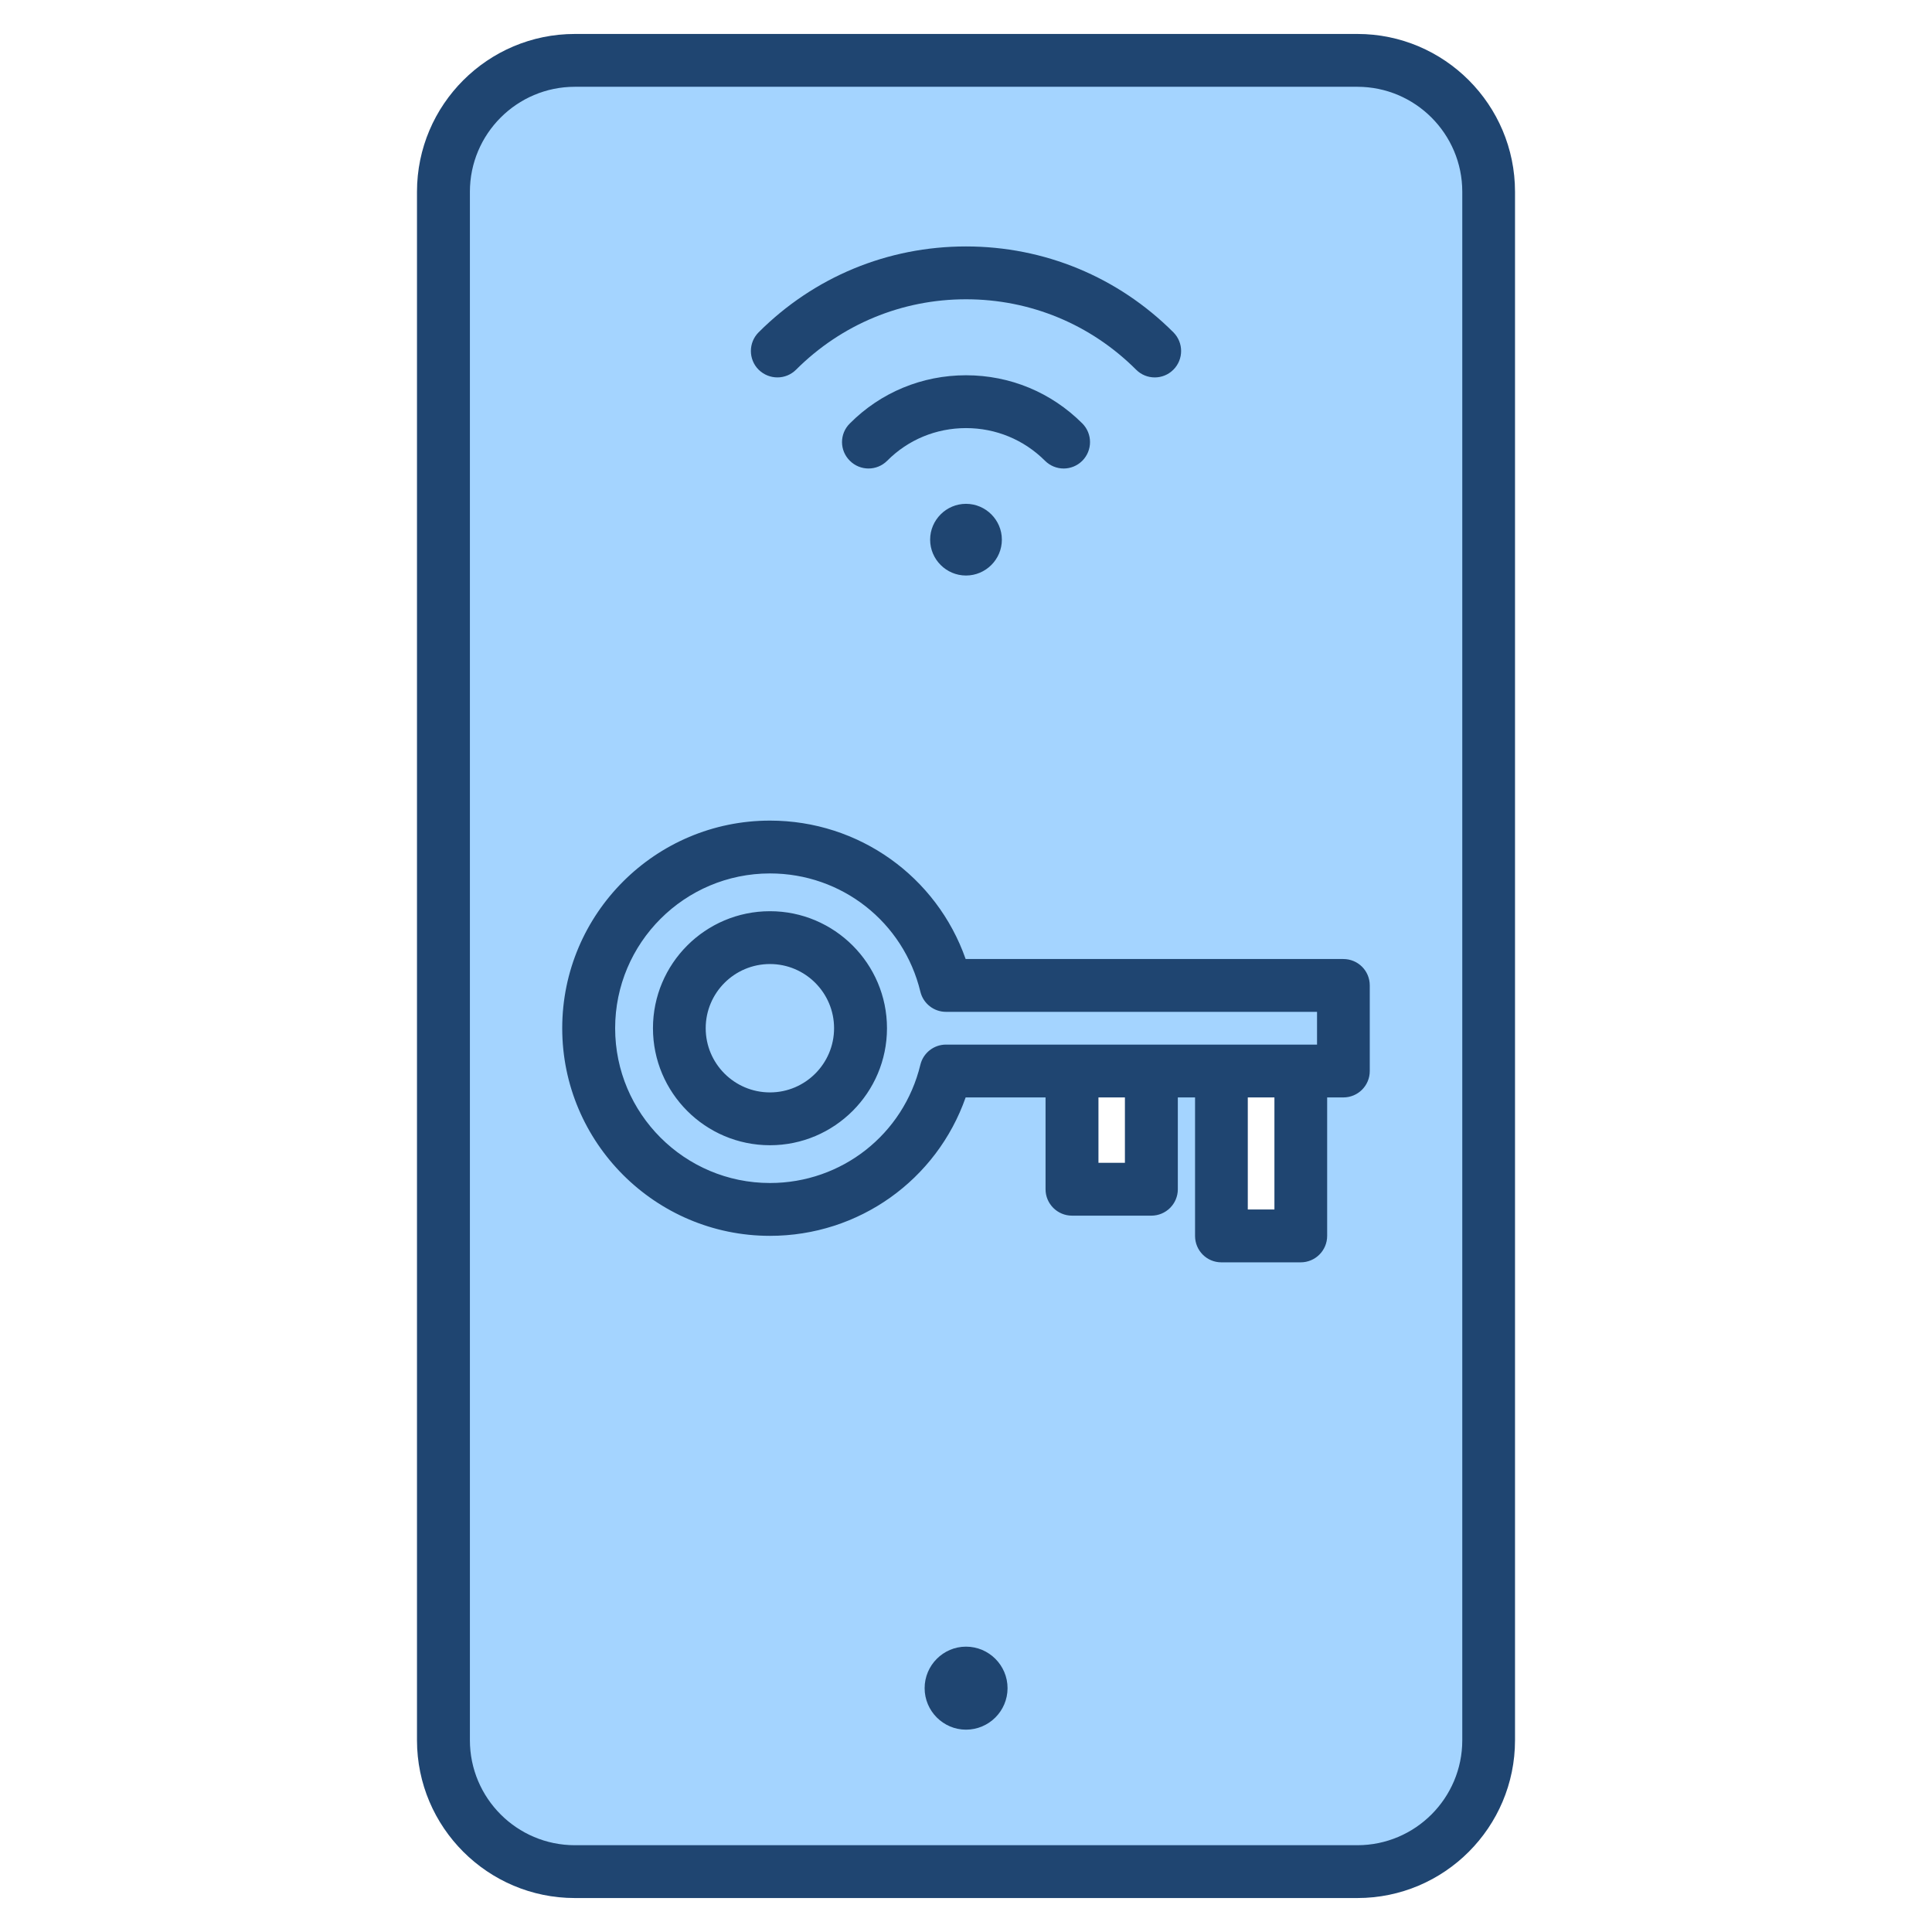
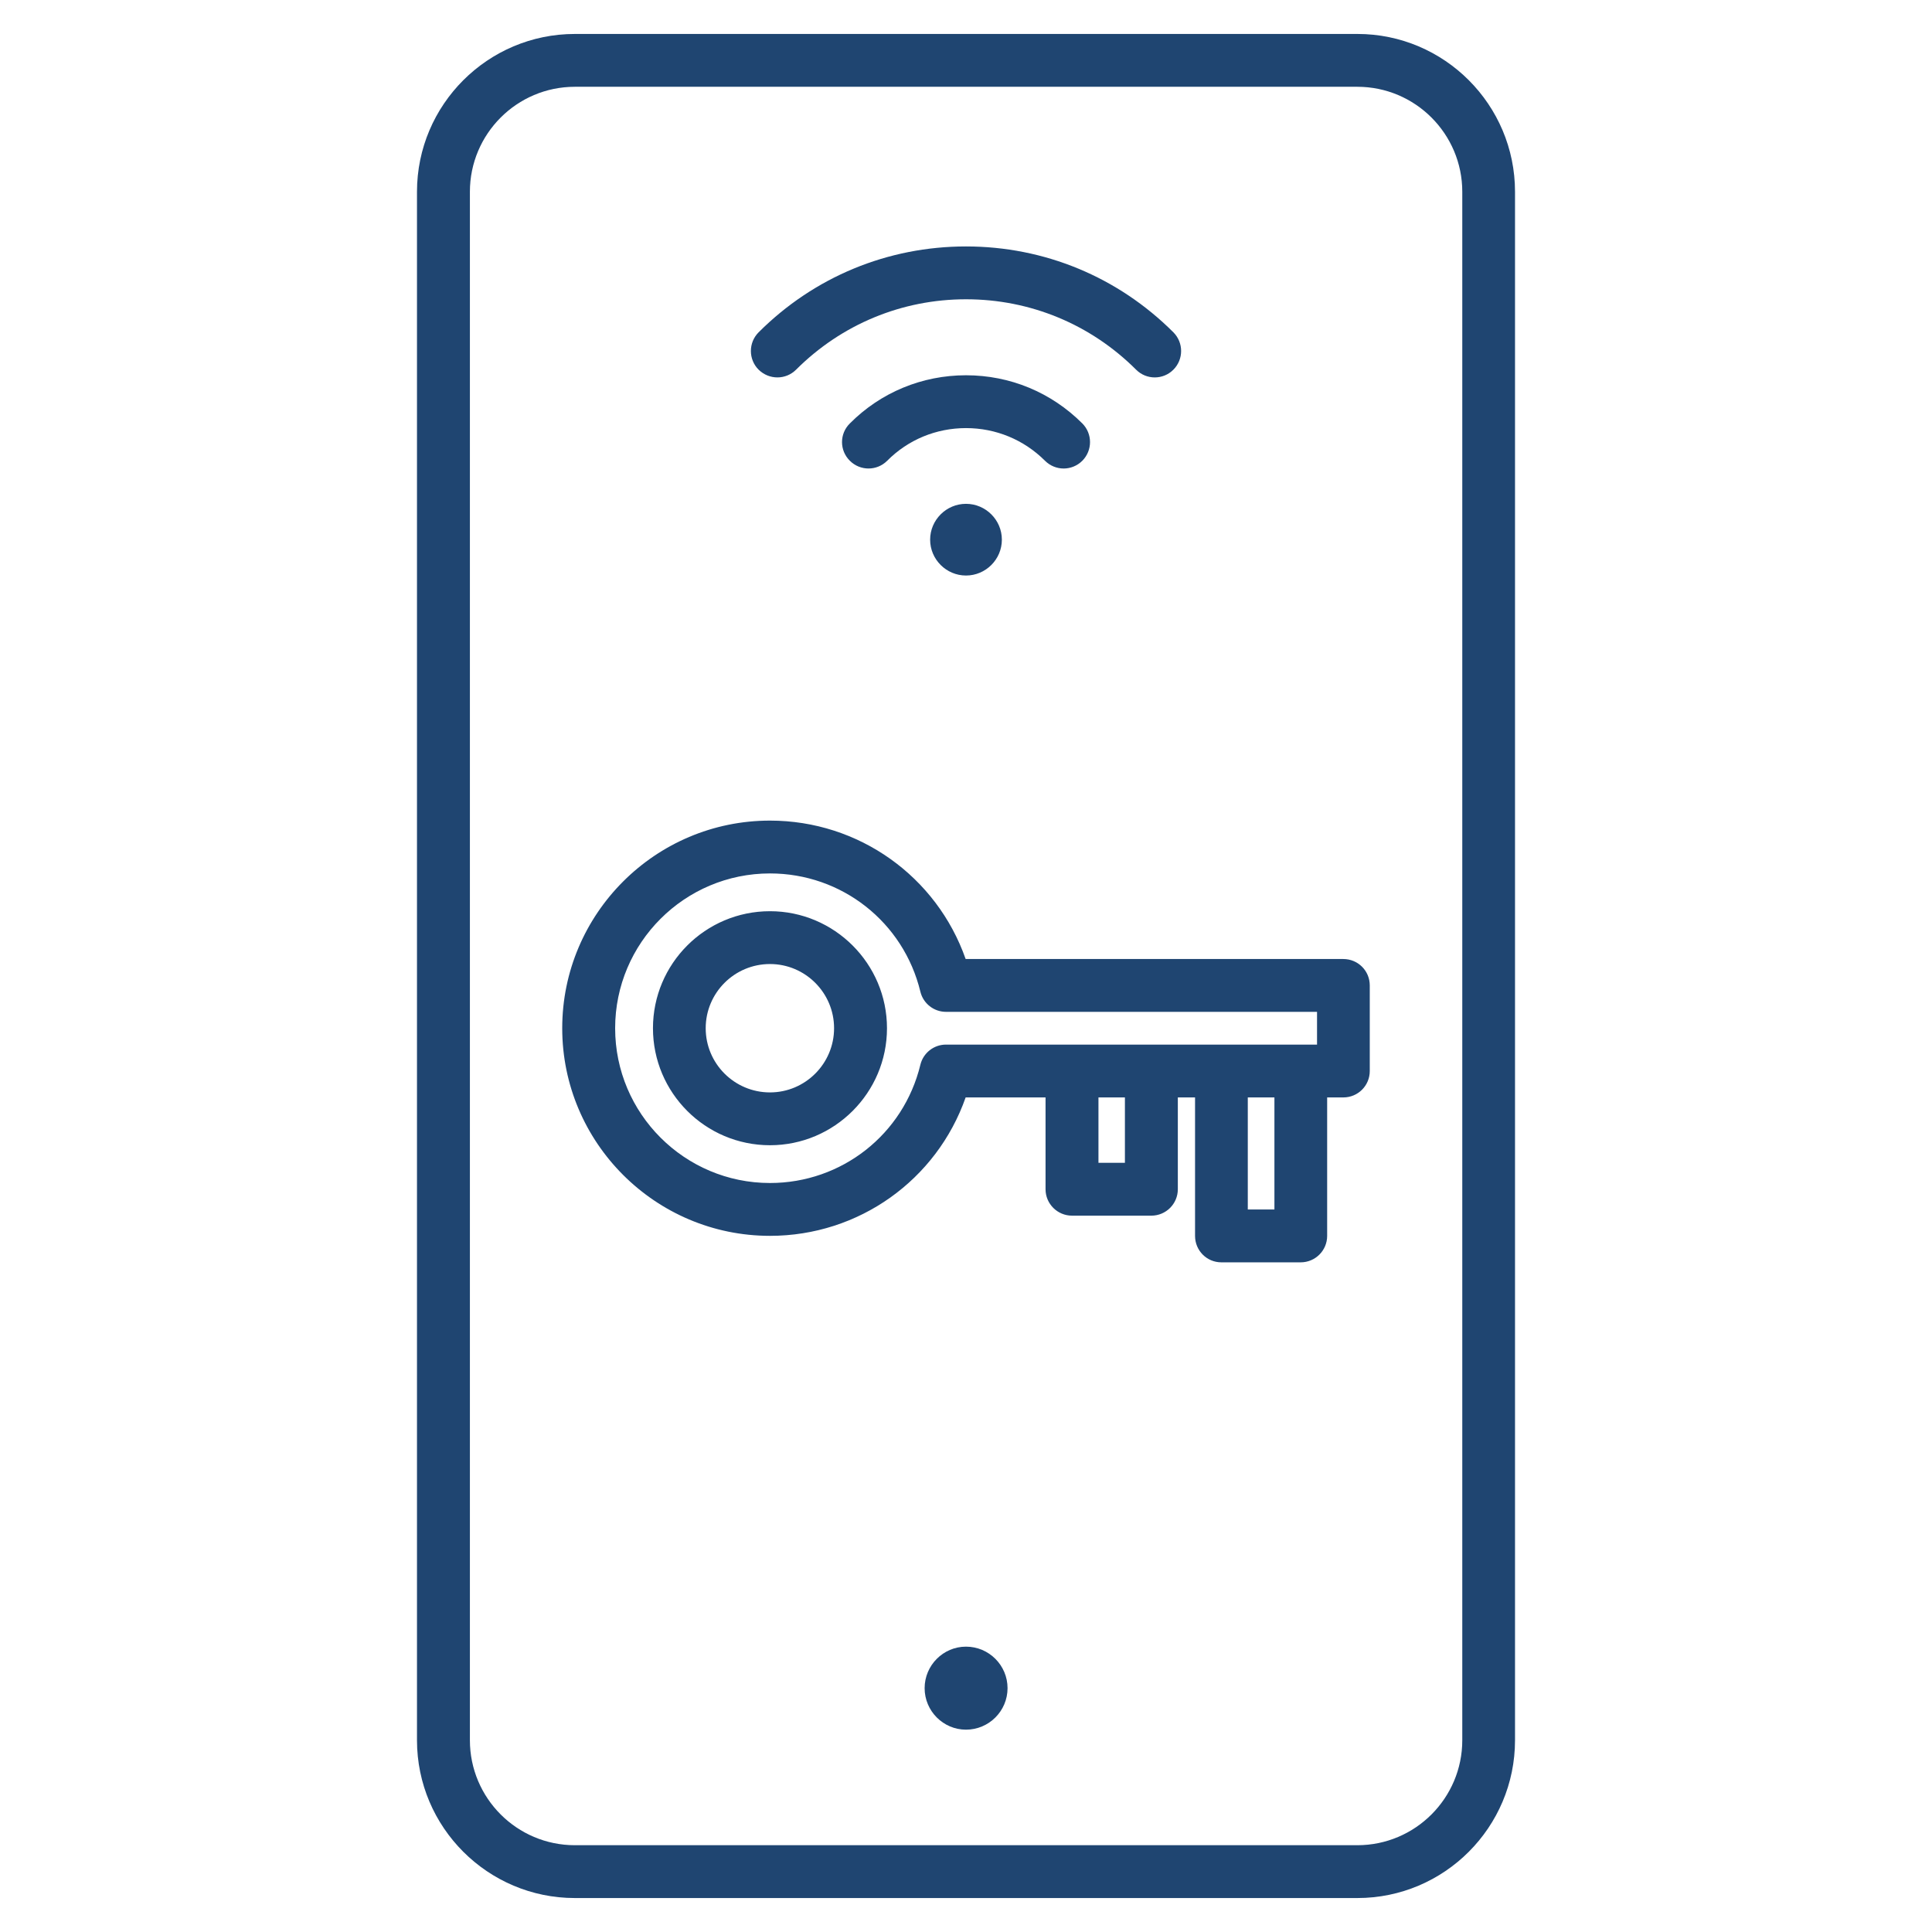
<svg xmlns="http://www.w3.org/2000/svg" id="Layer_1" enable-background="new 0 0 512 512" height="512" viewBox="0 0 512 512" width="512">
  <g clip-rule="evenodd" fill-rule="evenodd">
-     <path d="m224.038 272.489c0 11.025-8.956 20.011-19.987 20.011-11.049 0-20.034-8.958-20.034-20.011s8.986-20.01 20.034-20.01c11.03 0 19.987 8.986 19.987 20.01zm-19.987-28.009c-15.459 0-28.009 12.552-28.009 28.009 0 15.458 12.55 28.011 28.009 28.011 15.435 0 28.009-12.574 28.009-28.011.001-15.435-12.575-28.009-28.009-28.009zm147.977 20.669h-101.345c-1.831 0-3.43-1.278-3.86-3.054-4.793-19.813-22.393-33.625-42.771-33.625-24.281 0-44.032 19.736-44.032 44.019 0 24.284 19.75 44.021 44.032 44.021 20.379 0 37.978-13.812 42.771-33.625.43-1.776 2.029-3.055 3.86-3.055h101.345zm-147.977-44.68c-28.685 0-52.055 23.326-52.055 52.02s23.369 52.022 52.055 52.022c22.093 0 41.707-13.832 49.024-34.675l.704-2.006h26.301v27.331c0 2.21 1.805 4 4.011 4h21.034c2.206 0 4.011-1.79 4.011-4v-27.331h10.564v39.702c0 2.203 1.752 3.999 3.965 3.999h21.034c2.206 0 4.011-1.79 4.011-3.999v-39.702h7.282c2.226 0 4.011-1.772 4.011-3.999v-22.68c0-2.232-1.781-3.999-4.011-3.999h-102.212l-.704-2.006c-7.317-20.847-26.932-34.677-49.025-34.677zm51.949-83.949c-3.569 0-6.505 2.928-6.505 6.499 0 3.572 2.934 6.502 6.505 6.502s6.505-2.929 6.505-6.502c0-3.571-2.936-6.499-6.505-6.499zm23.058-16.532c.752.75 1.759 1.173 2.822 1.173 1.061 0 2.068-.419 2.818-1.169 1.561-1.562 1.565-4.098.002-5.66-7.68-7.678-17.84-11.882-28.7-11.882-10.821 0-21.003 4.234-28.653 11.882-1.581 1.58-1.596 4.073-.007 5.652 1.56 1.55 4.082 1.579 5.641.012 6.131-6.16 14.329-9.544 23.019-9.544 8.703-.002 16.898 3.388 23.058 9.536zm-70.21-24.141c12.592-12.58 29.352-19.536 47.152-19.536 17.823 0 34.592 6.938 47.199 19.536.754.754 1.754 1.173 2.82 1.173 1.065 0 2.065-.417 2.818-1.171 1.558-1.561 1.562-4.099.002-5.659-14.113-14.113-32.881-21.88-52.839-21.88s-38.726 7.767-52.839 21.881c-1.553 1.553-1.573 4.097-.008 5.649 1.579 1.566 4.117 1.583 5.695.007zm47.152 343.532c-4.39 0-7.964 3.62-7.964 8.001 0 4.382 3.574 7.999 7.964 7.999 4.408 0 8.011-3.589 8.011-7.999s-3.603-8.001-8.011-8.001zm103.71 52.621c16.996 0 30.809-13.825 30.809-30.819v-410.36c0-16.995-13.811-30.822-30.809-30.822h-207.373c-16.998 0-30.809 13.827-30.809 30.822v410.36c0 16.994 13.813 30.819 30.809 30.819z" fill="#a4d4ff" />
    <path d="m337.735 320.53h-7.058v-29.701h7.058zm-39.621-12.371h-7.011v-17.33h7.011zm-47.431-31.329h98.345v-8.681h-98.345c-3.2 0-6.023-2.209-6.776-5.349-4.47-18.451-20.845-31.331-39.856-31.331-22.634 0-41.032 18.4-41.032 41.019 0 22.621 18.398 41.021 41.032 41.021 19.01 0 35.385-12.88 39.856-31.331.753-3.138 3.576-5.348 6.776-5.348zm105.309-22.68h-100.086c-7.67-21.851-28.28-36.681-51.855-36.681-30.351 0-55.055 24.68-55.055 55.02 0 30.341 24.704 55.022 55.055 55.022 23.575 0 44.185-14.832 51.855-36.681h21.175v24.331c0 3.869 3.153 7 7.011 7h21.034c3.859 0 7.011-3.13 7.011-7v-24.331h4.564v36.702c0 3.869 3.106 6.999 6.964 6.999h21.034c3.859 0 7.011-3.131 7.011-6.999v-36.702h4.282c3.906 0 7.011-3.139 7.011-6.999v-22.68c.001-3.87-3.105-7.001-7.011-7.001zm-151.941 35.351c-9.411 0-17.034-7.63-17.034-17.012 0-9.38 7.623-17.01 17.034-17.01 9.364 0 16.987 7.63 16.987 17.01 0 9.382-7.623 17.012-16.987 17.012zm0-48.021c17.081 0 31.009 13.909 31.009 31.009 0 17.102-13.928 31.01-31.009 31.01-17.128 0-31.009-13.909-31.009-31.01 0-17.1 13.881-31.009 31.009-31.009zm51.949-107.96c5.223 0 9.505 4.27 9.505 9.499 0 5.232-4.282 9.501-9.505 9.501s-9.505-4.27-9.505-9.501c0-5.229 4.282-9.499 9.505-9.499zm20.94-11.409c-5.6-5.592-13.034-8.661-20.94-8.661s-15.34 3.069-20.893 8.661c-2.729 2.729-7.152 2.729-9.882 0-2.776-2.741-2.776-7.171 0-9.902 8.188-8.229 19.151-12.76 30.774-12.76 11.67 0 22.586 4.531 30.821 12.76 2.729 2.731 2.729 7.161 0 9.902-1.365 1.358-3.153 2.049-4.941 2.049-1.787 0-3.575-.691-4.939-2.049zm-75.9-24.142c2.776 2.732 7.2 2.732 9.929 0 12.046-12.03 28.045-18.658 45.032-18.658 17.034 0 33.033 6.628 45.079 18.658 1.365 1.371 3.153 2.051 4.941 2.051s3.576-.68 4.941-2.051c2.729-2.729 2.729-7.168 0-9.9-14.683-14.678-34.211-22.759-54.962-22.759s-40.279 8.081-54.96 22.759c-2.73 2.732-2.73 7.171 0 9.9zm65.971 349.411c0 6.06-4.941 10.999-11.011 10.999-6.023 0-10.964-4.939-10.964-10.999s4.941-11.001 10.964-11.001c6.07 0 11.011 4.941 11.011 11.001zm120.508 13.8v-410.359c0-15.341-12.47-27.822-27.809-27.822h-207.373c-15.34 0-27.81 12.481-27.81 27.822v410.36c0 15.339 12.47 27.819 27.81 27.819h207.373c15.34 0 27.809-12.481 27.809-27.82zm-27.809-452.181h-207.373c-23.057 0-41.832 18.761-41.832 41.821v410.36c0 23.059 18.775 41.82 41.832 41.82h207.373c23.057 0 41.785-18.761 41.785-41.82v-410.359c0-23.061-18.728-41.822-41.785-41.822z" fill="#1f4571" />
  </g>
</svg>